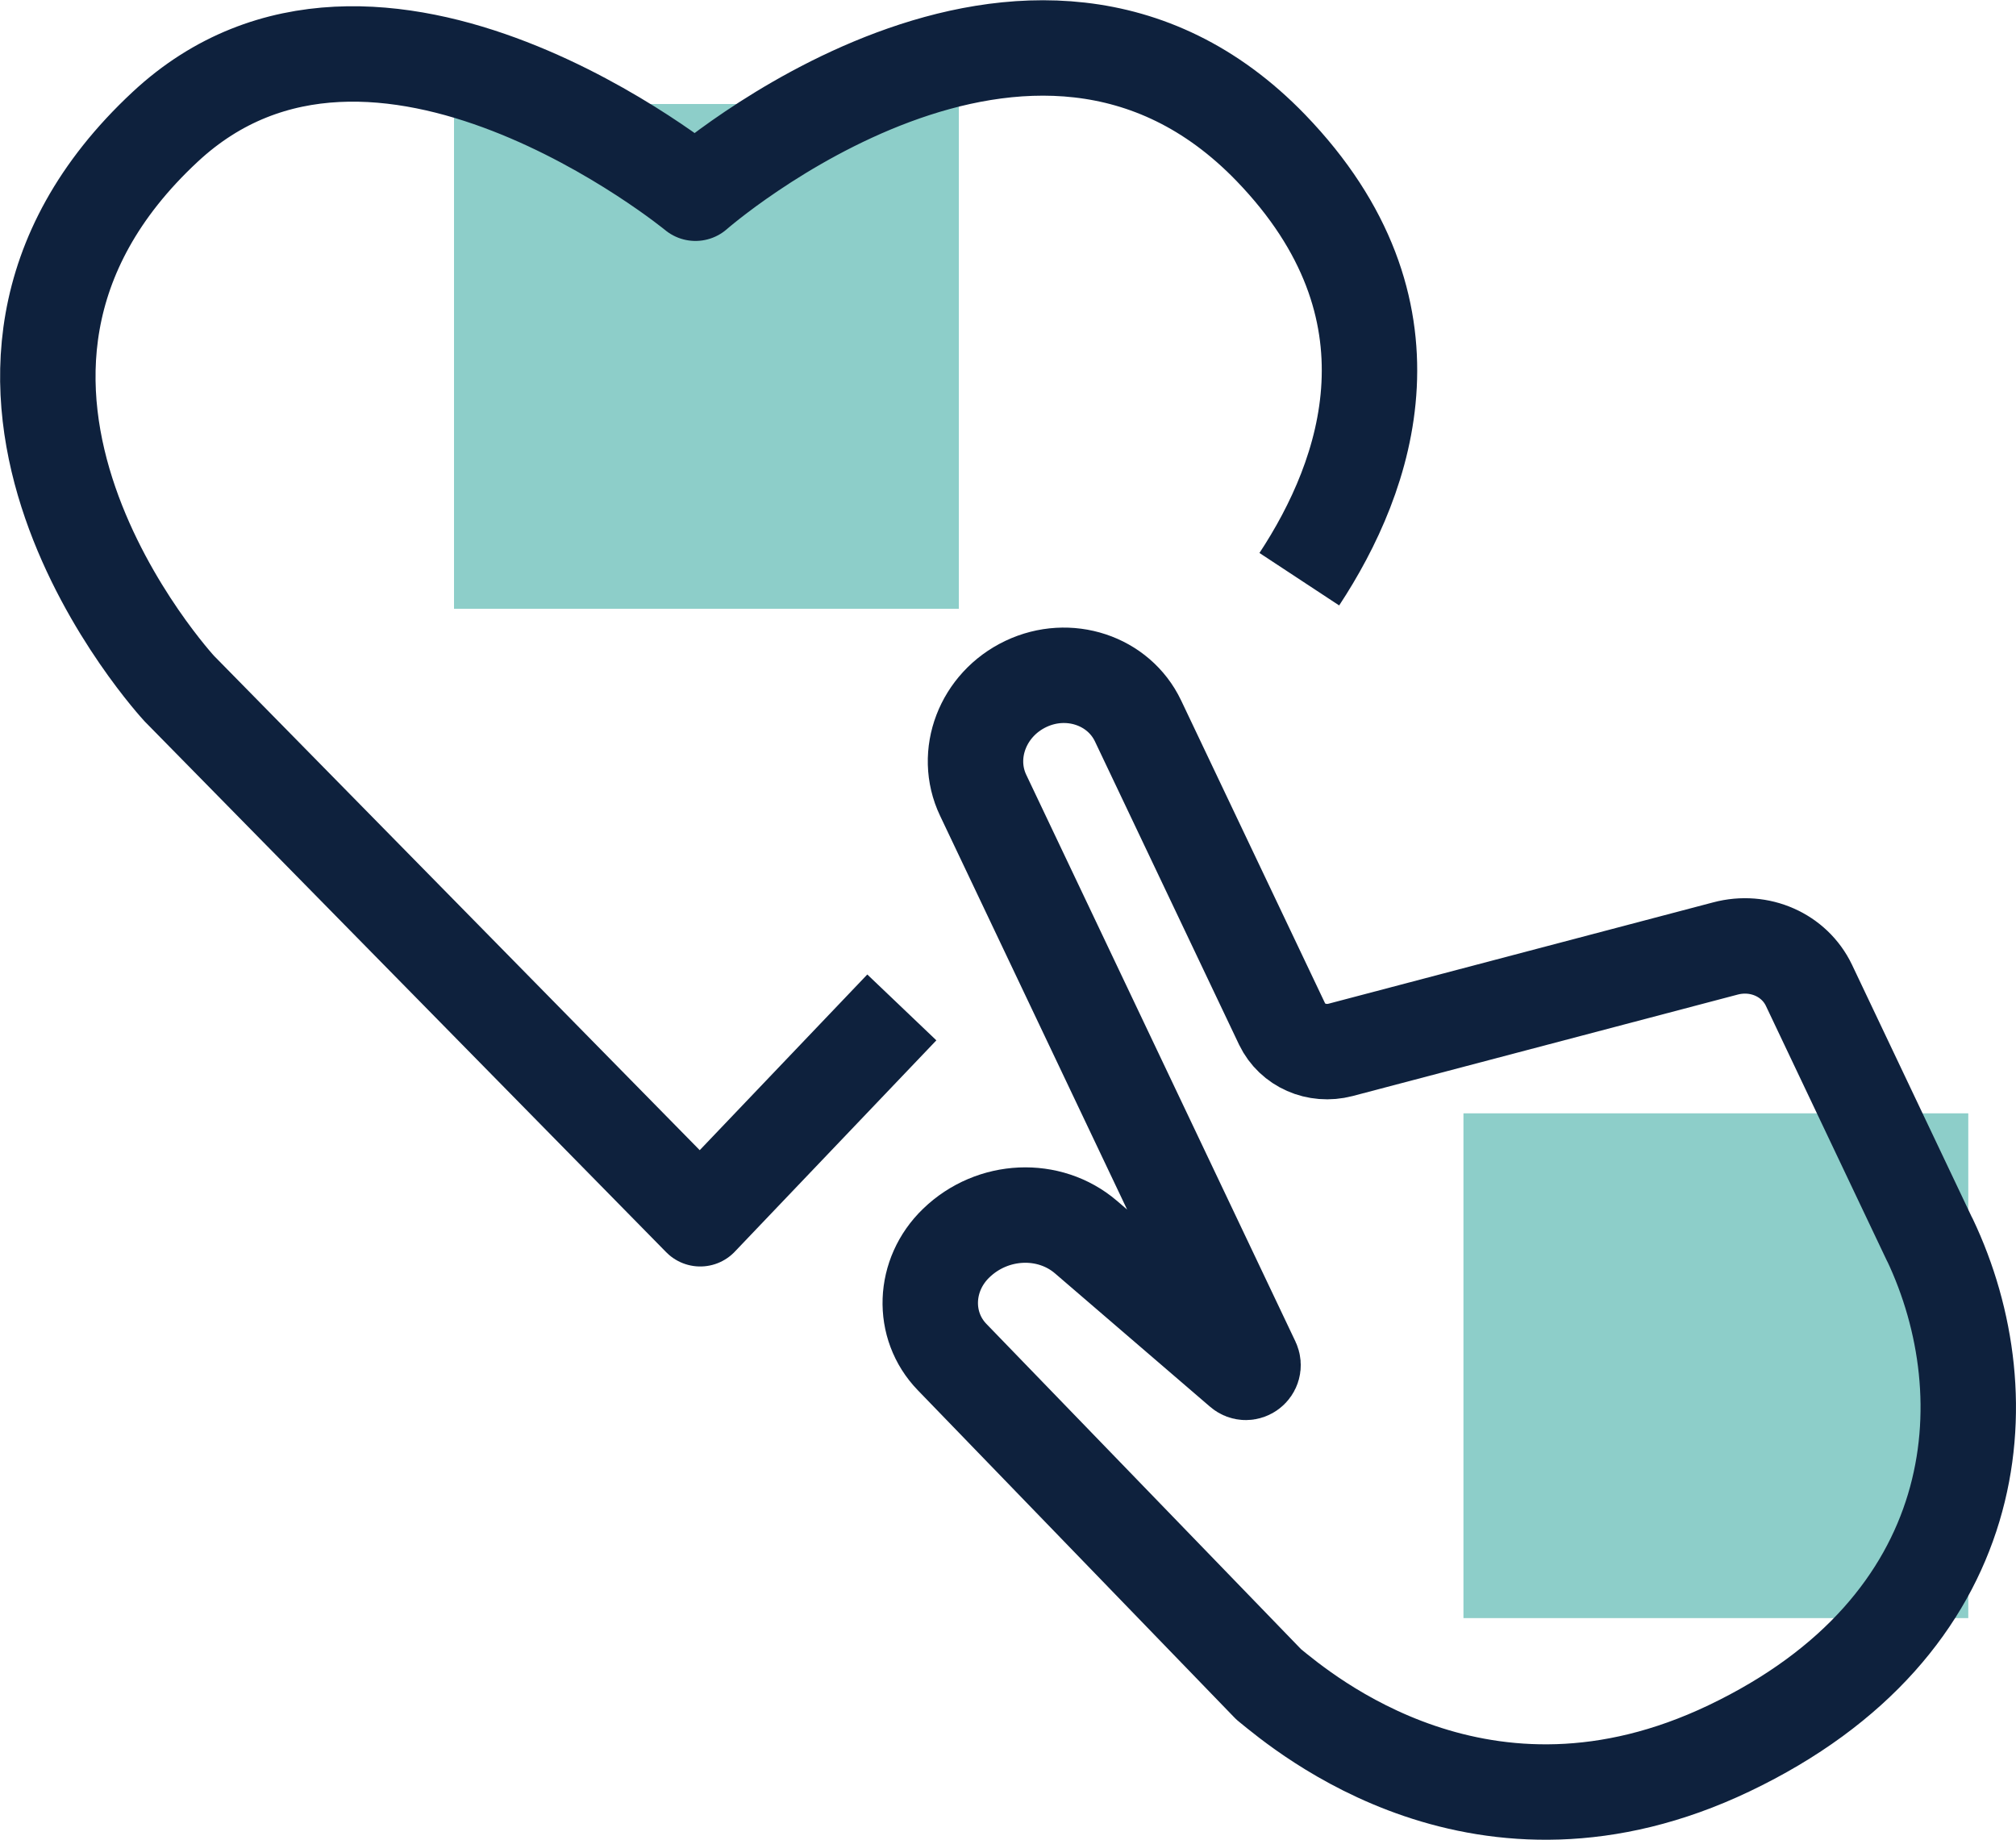
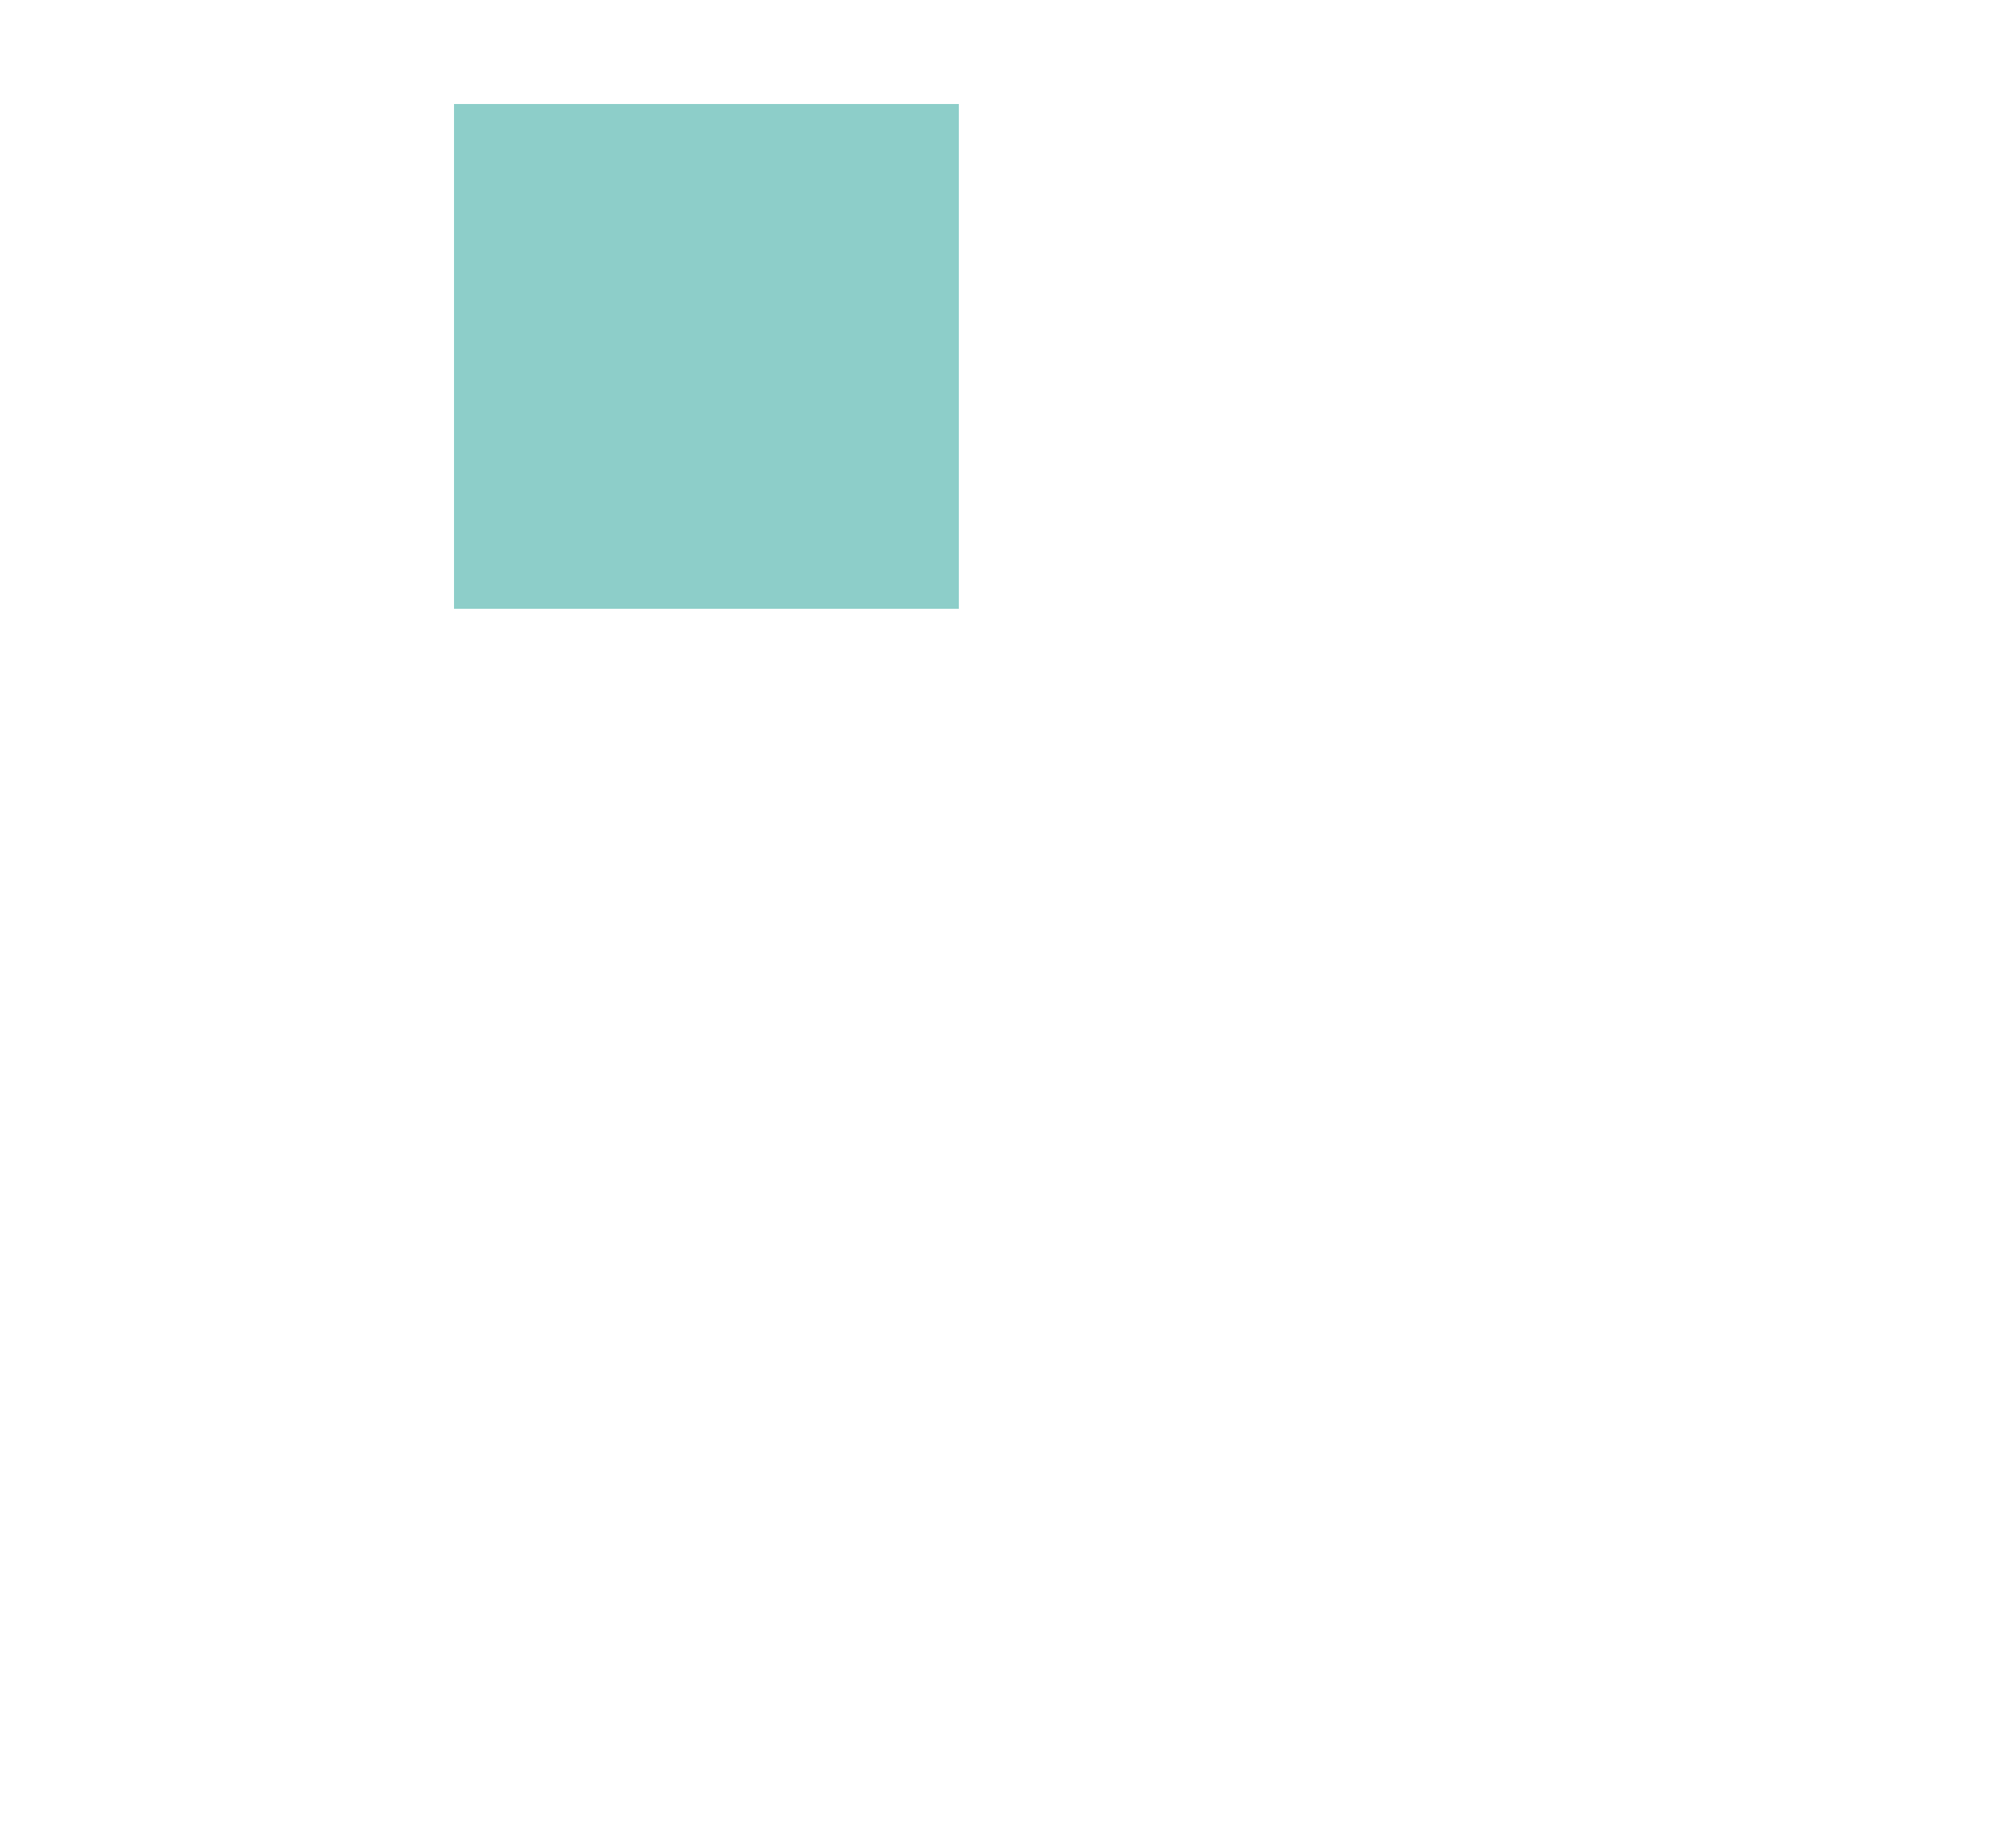
<svg xmlns="http://www.w3.org/2000/svg" id="_Õ_xBA__x2264__x201E__x5F_1" data-name="Õ_xBA__x2264__x201E__x5F_1" viewBox="0 0 84.5 77.13">
  <defs>
    <style>
      .cls-1 {
        fill: none;
        stroke: #0e213d;
        stroke-linejoin: round;
        stroke-width: 4px;
      }

      .cls-2 {
        fill: #8dcec9;
      }
    </style>
  </defs>
  <rect class="cls-2" x="19.03" y="4.36" width="21.16" height="21.16" />
-   <rect class="cls-2" x="61.34" y="46.67" width="21.16" height="21.16" />
  <g>
-     <path class="cls-1" d="M37.8,42.23l-8.45,8.86L7.52,28.87s-12-12.94-.6-23.55c8.84-8.24,22.23,2.78,22.23,2.78,0,0,14.05-12.33,24.12-1.9,6.52,6.76,4.06,13.72,1.19,18.08" />
-     <path class="cls-1" d="M80.89,51.98l-5.07-10.68c-.61-1.27-2.07-1.92-3.5-1.54l-16.13,4.25c-1,.26-2.02-.19-2.45-1.08l-6.04-12.71c-.81-1.7-2.91-2.4-4.7-1.55h0c-1.81.86-2.61,2.95-1.79,4.67l11.28,23.75c.14.3-.22.58-.47.36l-6.5-5.59c-1.54-1.32-3.92-1.22-5.44.25h0c-1.38,1.33-1.46,3.45-.17,4.78l13.27,13.72c1.45,1.18,8.98,7.6,19.29,2.68,10.73-5.12,11.58-14.66,8.42-21.32Z" />
-   </g>
+     </g>
</svg>